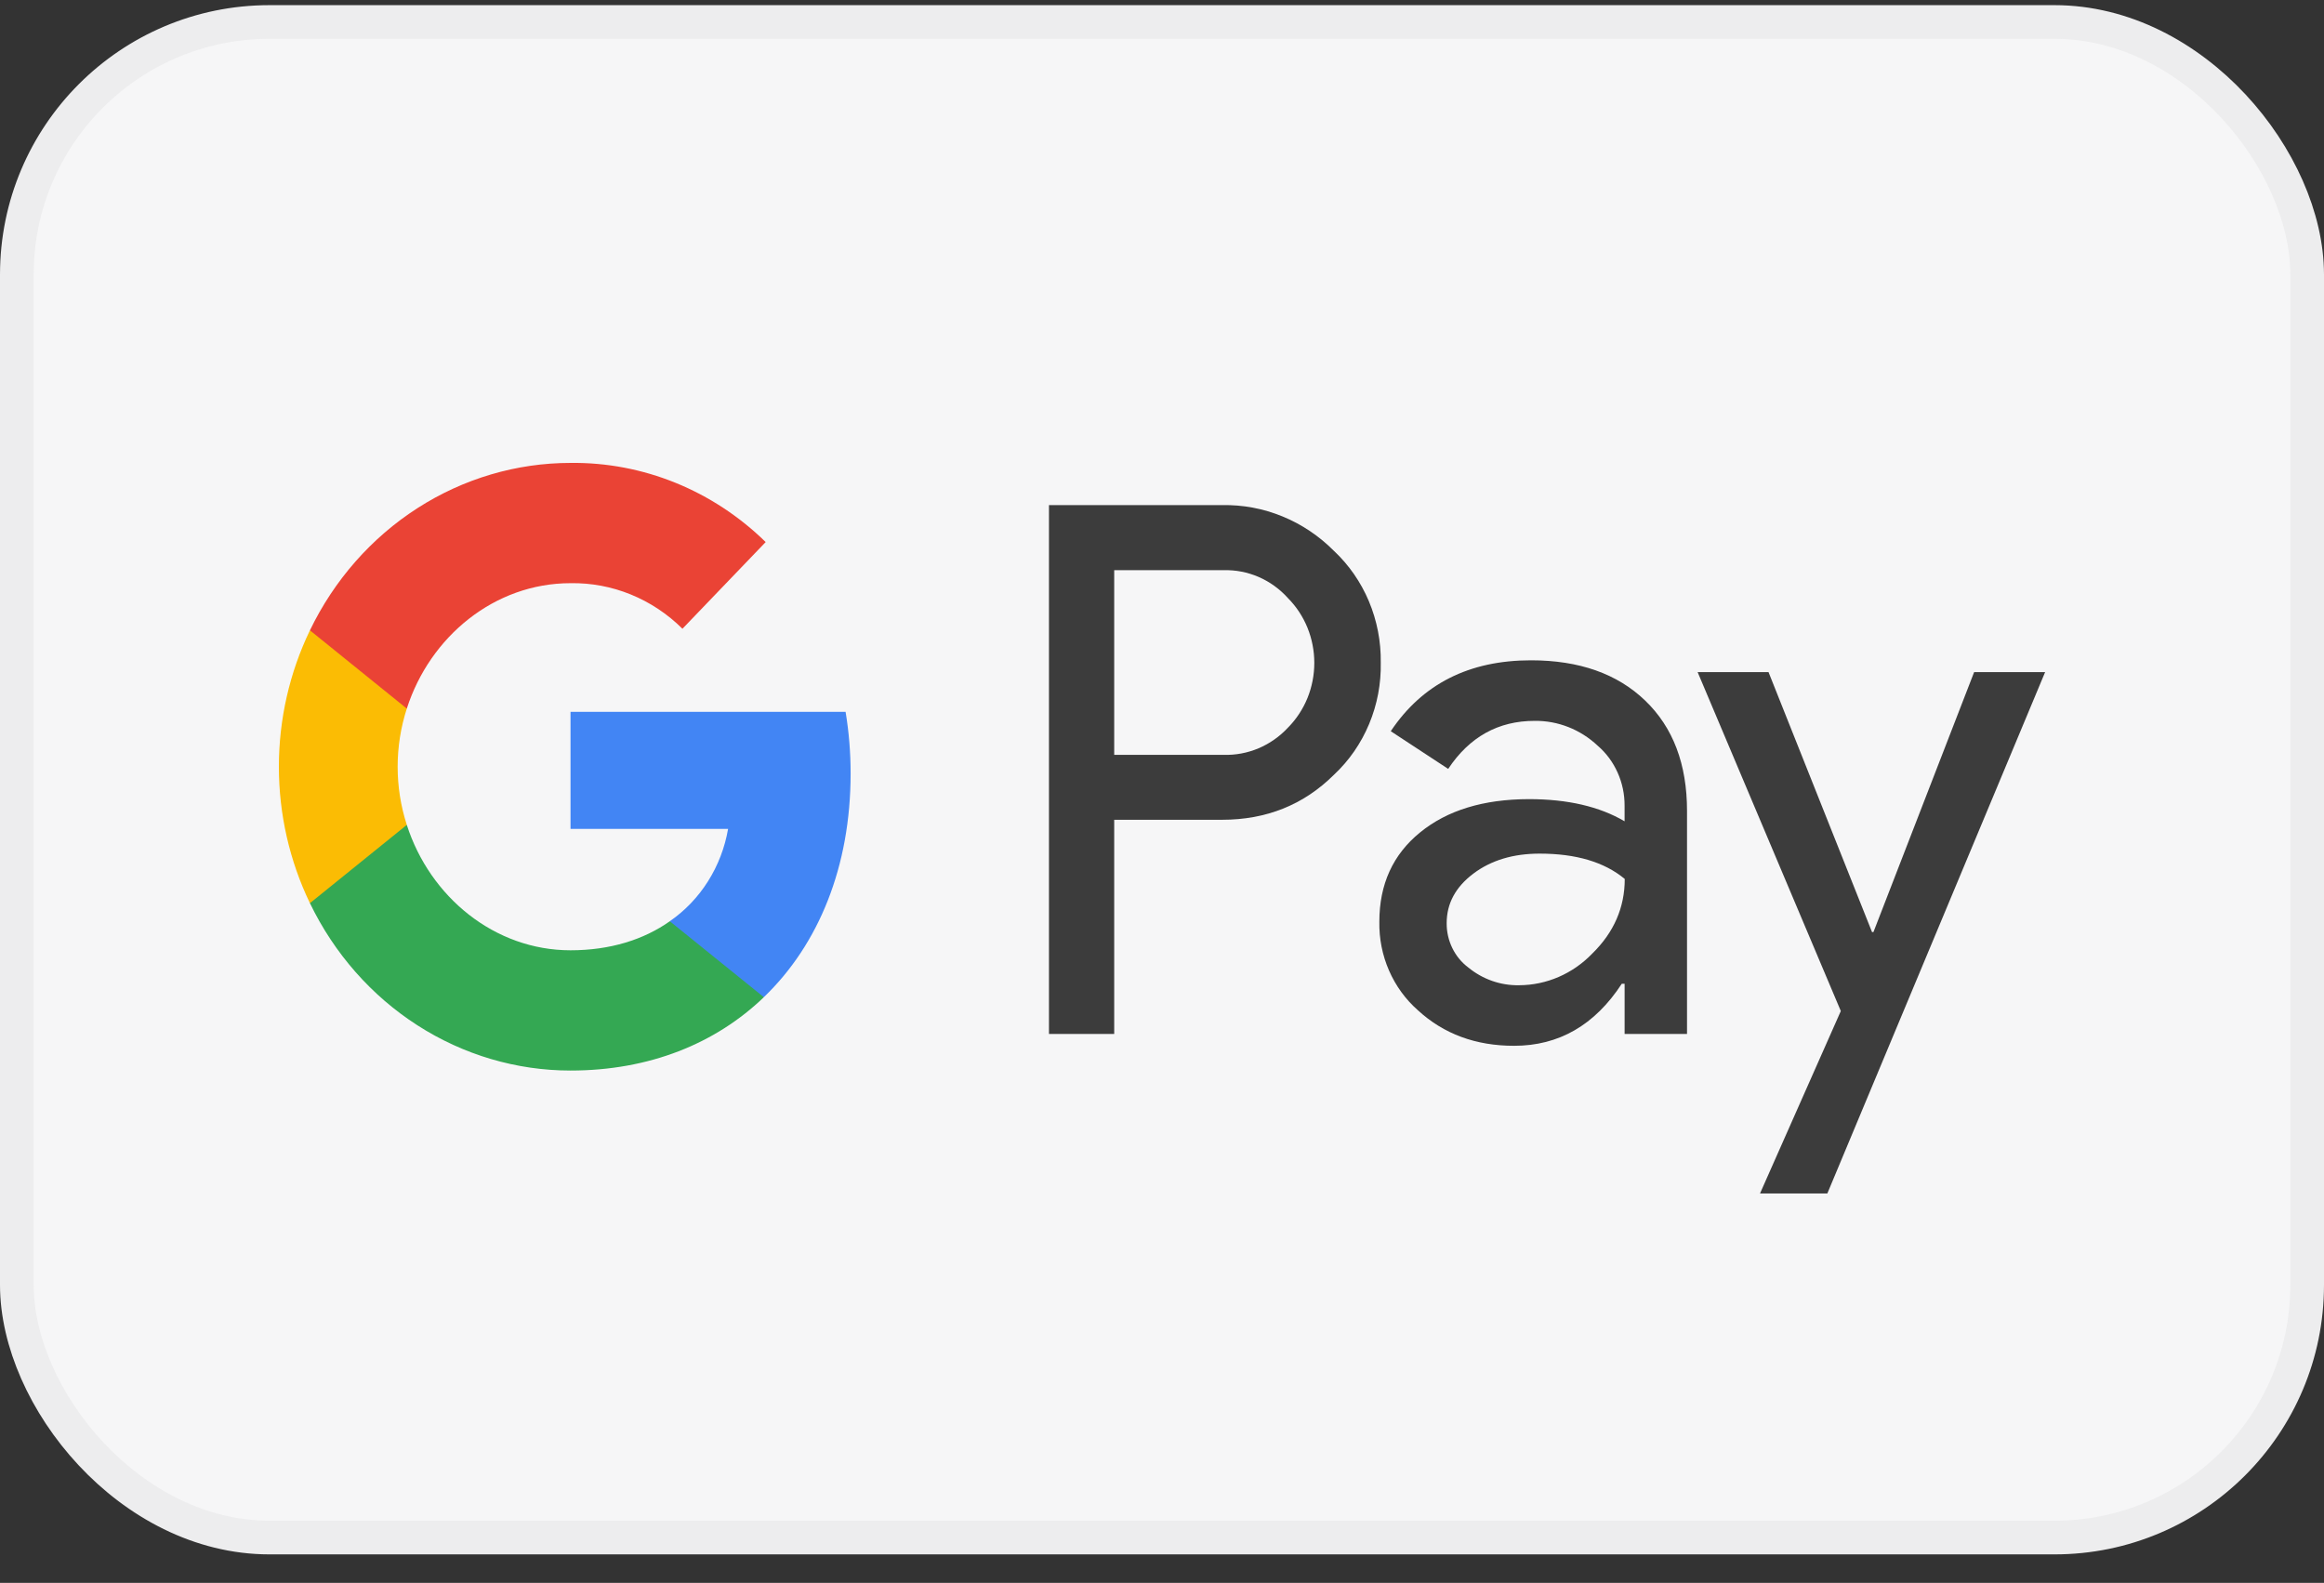
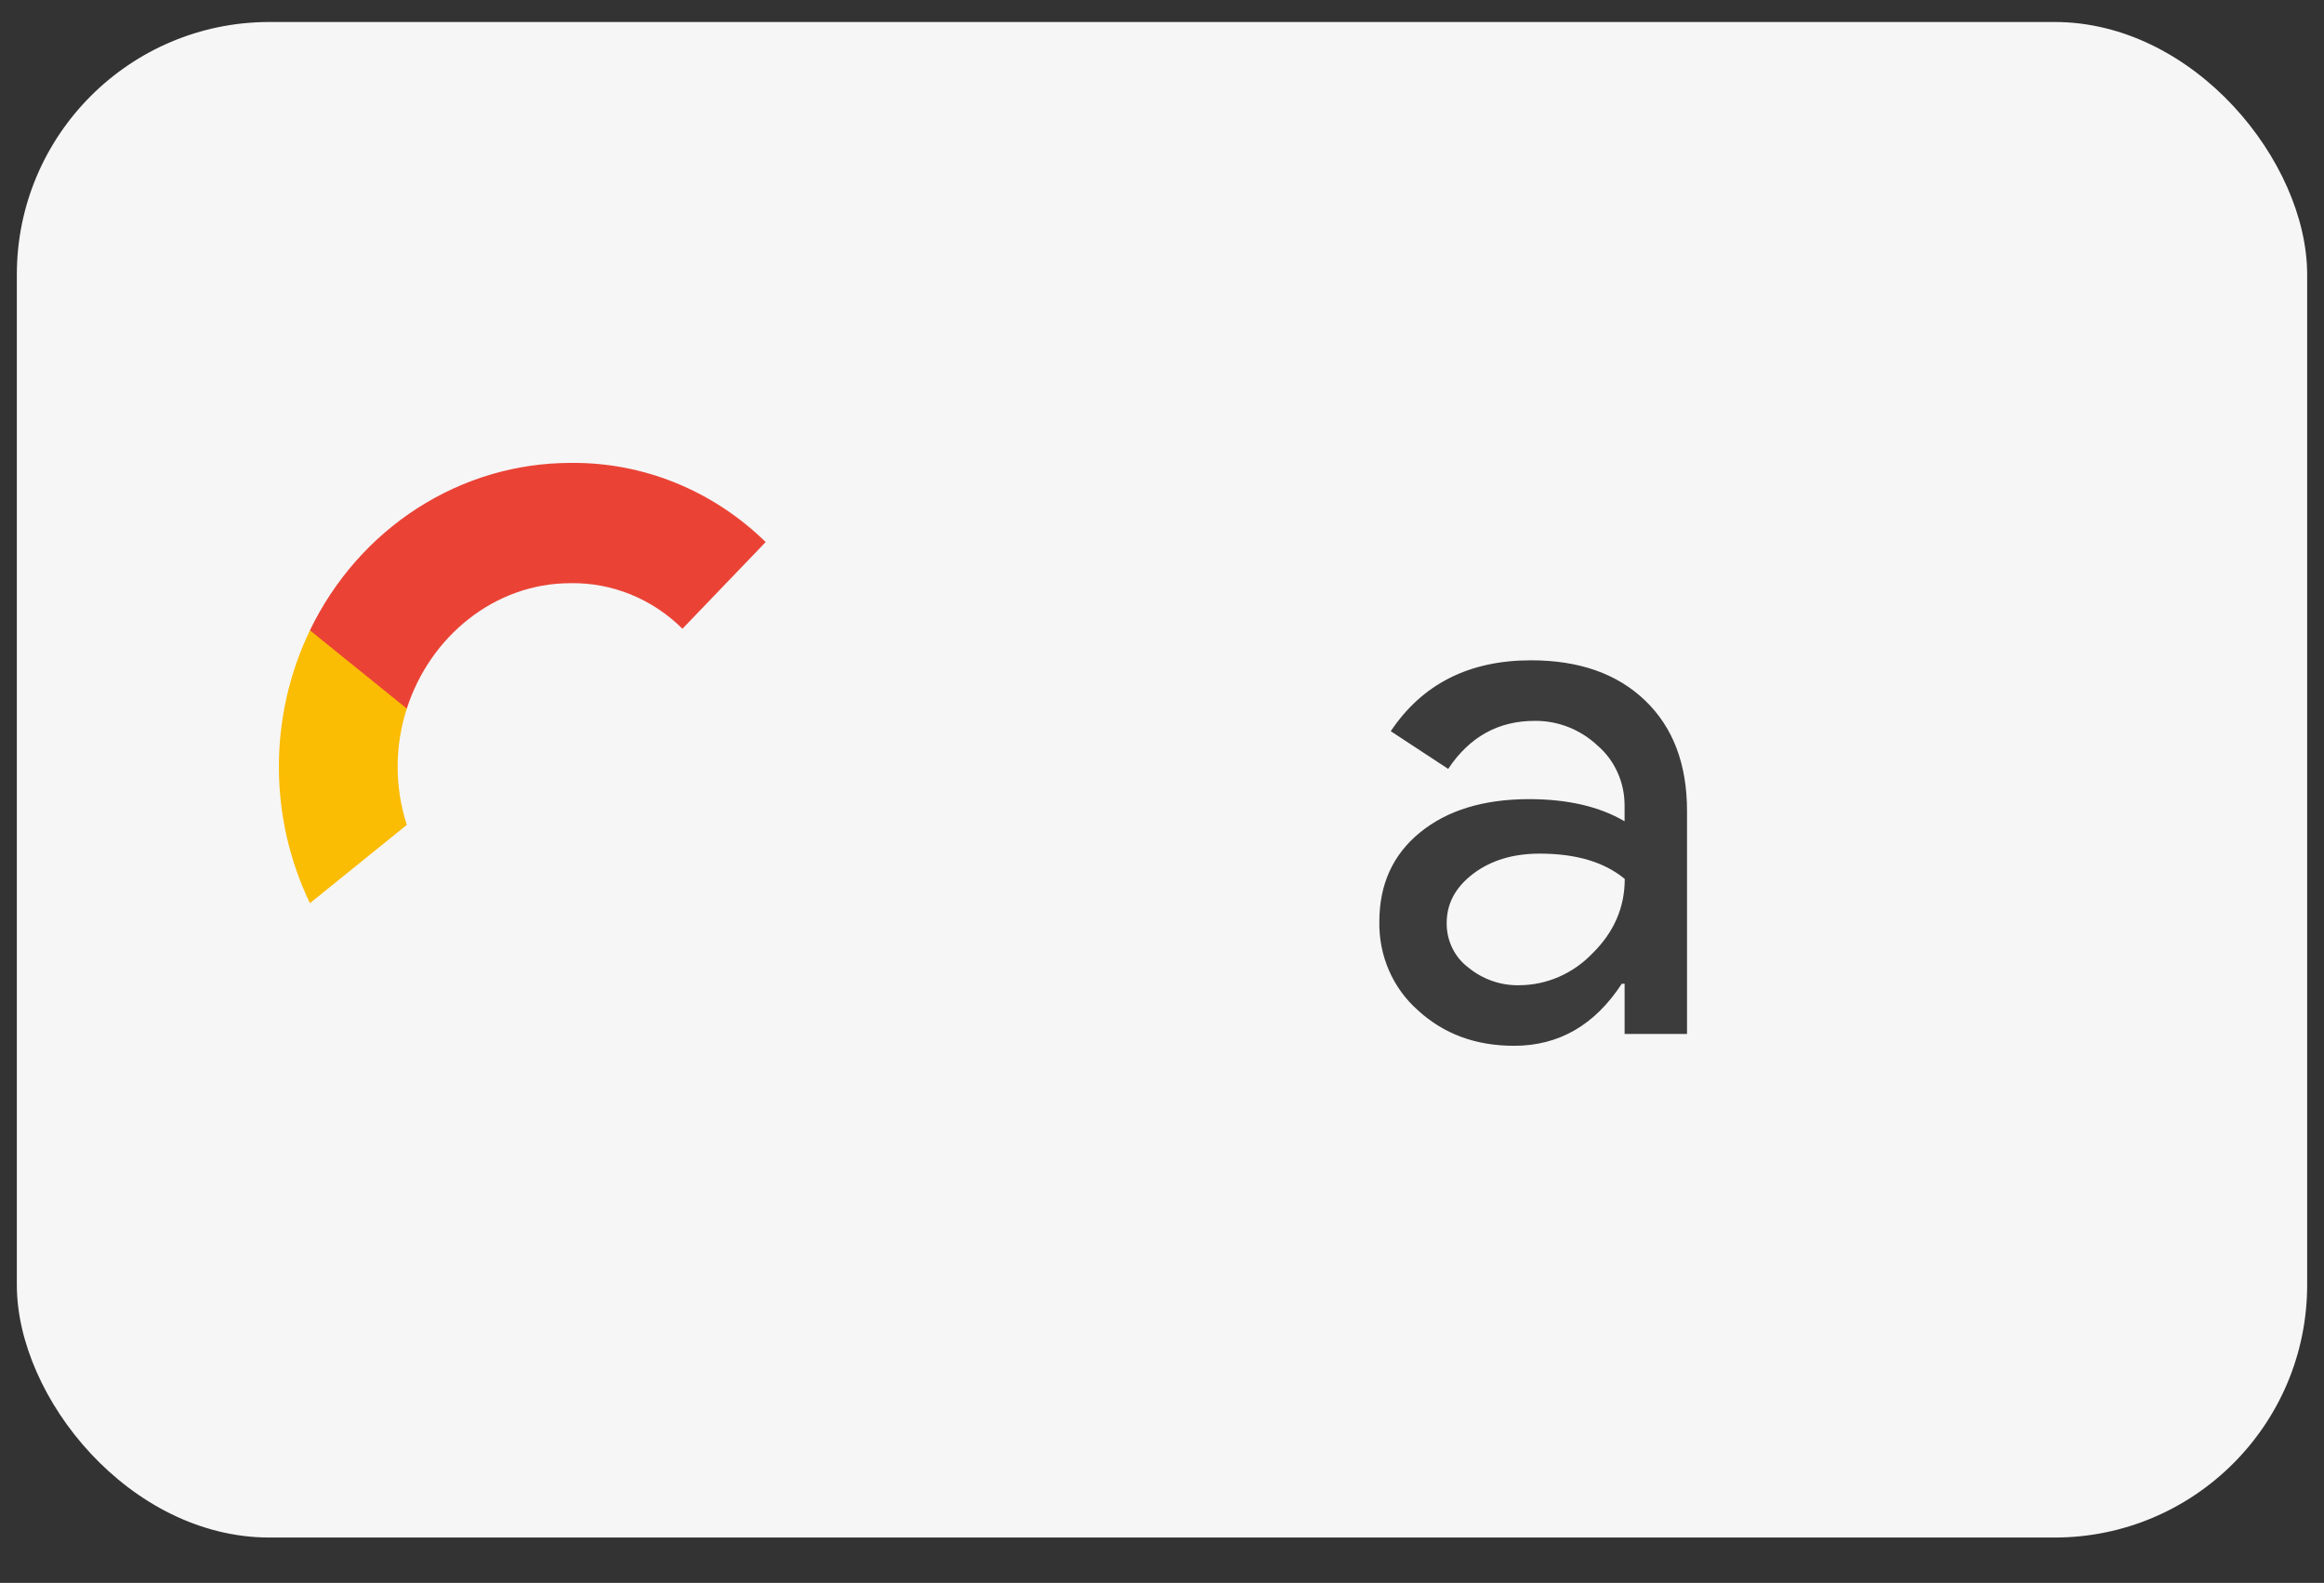
<svg xmlns="http://www.w3.org/2000/svg" width="69" height="47" viewBox="0 0 69 47" fill="none">
  <rect x="0" y="0" width="69" height="47" fill="#333333" stroke="none" />
  <rect x="0.5" y="0.653" width="68" height="45" rx="7.5" fill="#F6F6F7" />
-   <rect x="0.5" y="0.653" width="68" height="45" rx="7.5" stroke="#EDEDEE" />
-   <path d="M33.081 24.342V30.701H31.144V14.998H36.28C36.893 14.985 37.502 15.098 38.073 15.332C38.644 15.565 39.165 15.914 39.606 16.358C40.051 16.775 40.405 17.286 40.645 17.858C40.884 18.43 41.004 19.048 40.995 19.672C41.008 20.299 40.89 20.921 40.65 21.496C40.41 22.072 40.054 22.586 39.606 23.004C38.708 23.896 37.599 24.342 36.28 24.341H33.081V24.342ZM33.081 16.932V22.413H36.328C36.684 22.424 37.038 22.357 37.368 22.218C37.698 22.078 37.996 21.868 38.244 21.601C38.49 21.352 38.686 21.053 38.82 20.724C38.953 20.394 39.022 20.04 39.022 19.682C39.022 19.325 38.953 18.97 38.82 18.641C38.686 18.311 38.49 18.013 38.244 17.764C38 17.491 37.702 17.276 37.372 17.132C37.042 16.989 36.686 16.92 36.328 16.93H33.081V16.932Z" fill="#3C3C3C" />
  <path d="M45.457 19.606C46.888 19.606 48.018 20.005 48.846 20.802C49.675 21.599 50.088 22.691 50.088 24.079V30.701H48.235V29.21H48.151C47.349 30.438 46.283 31.052 44.952 31.052C43.816 31.052 42.865 30.701 42.1 29.999C41.733 29.677 41.44 29.274 41.241 28.819C41.042 28.363 40.944 27.868 40.953 27.368C40.953 26.256 41.356 25.372 42.163 24.716C42.969 24.059 44.046 23.73 45.393 23.728C46.543 23.728 47.49 23.948 48.234 24.386V23.925C48.236 23.584 48.166 23.247 48.027 22.939C47.889 22.63 47.687 22.357 47.434 22.14C46.922 21.659 46.255 21.396 45.565 21.404C44.484 21.404 43.628 21.88 42.997 22.83L41.292 21.711C42.23 20.308 43.618 19.606 45.457 19.606ZM42.952 27.412C42.95 27.669 43.008 27.922 43.12 28.151C43.231 28.38 43.394 28.577 43.594 28.727C44.022 29.078 44.554 29.264 45.099 29.254C45.916 29.252 46.699 28.913 47.277 28.311C47.918 27.683 48.239 26.945 48.239 26.098C47.635 25.596 46.793 25.346 45.713 25.346C44.927 25.346 44.271 25.543 43.745 25.939C43.215 26.339 42.952 26.827 42.952 27.412Z" fill="#3C3C3C" />
-   <path d="M60.72 19.957L54.254 35.437H52.255L54.654 30.02L50.403 19.957H52.508L55.581 27.675H55.623L58.612 19.957H60.72Z" fill="#3C3C3C" />
-   <path d="M25.255 22.972C25.256 22.357 25.206 21.743 25.106 21.137H16.939V24.612H21.617C21.521 25.167 21.319 25.695 21.021 26.167C20.724 26.638 20.338 27.041 19.887 27.353V29.608H22.679C24.314 28.038 25.255 25.717 25.255 22.972Z" fill="#4285F4" />
-   <path d="M16.939 31.787C19.276 31.787 21.244 30.988 22.679 29.609L19.887 27.354C19.11 27.903 18.11 28.216 16.939 28.216C14.681 28.216 12.764 26.63 12.078 24.493H9.202V26.817C9.923 28.311 11.028 29.567 12.394 30.444C13.761 31.322 15.334 31.787 16.939 31.787Z" fill="#34A853" />
  <path d="M12.078 24.493C11.716 23.373 11.716 22.16 12.078 21.04V18.716H9.202C8.596 19.972 8.28 21.36 8.28 22.766C8.28 24.173 8.596 25.56 9.202 26.817L12.078 24.493Z" fill="#FBBC04" />
  <path d="M16.939 17.316C18.174 17.295 19.368 17.781 20.262 18.669L22.733 16.095C21.166 14.561 19.09 13.719 16.939 13.745C15.334 13.745 13.761 14.21 12.394 15.088C11.028 15.966 9.923 17.222 9.202 18.716L12.078 21.04C12.764 18.902 14.681 17.316 16.939 17.316Z" fill="#EA4335" />
</svg>